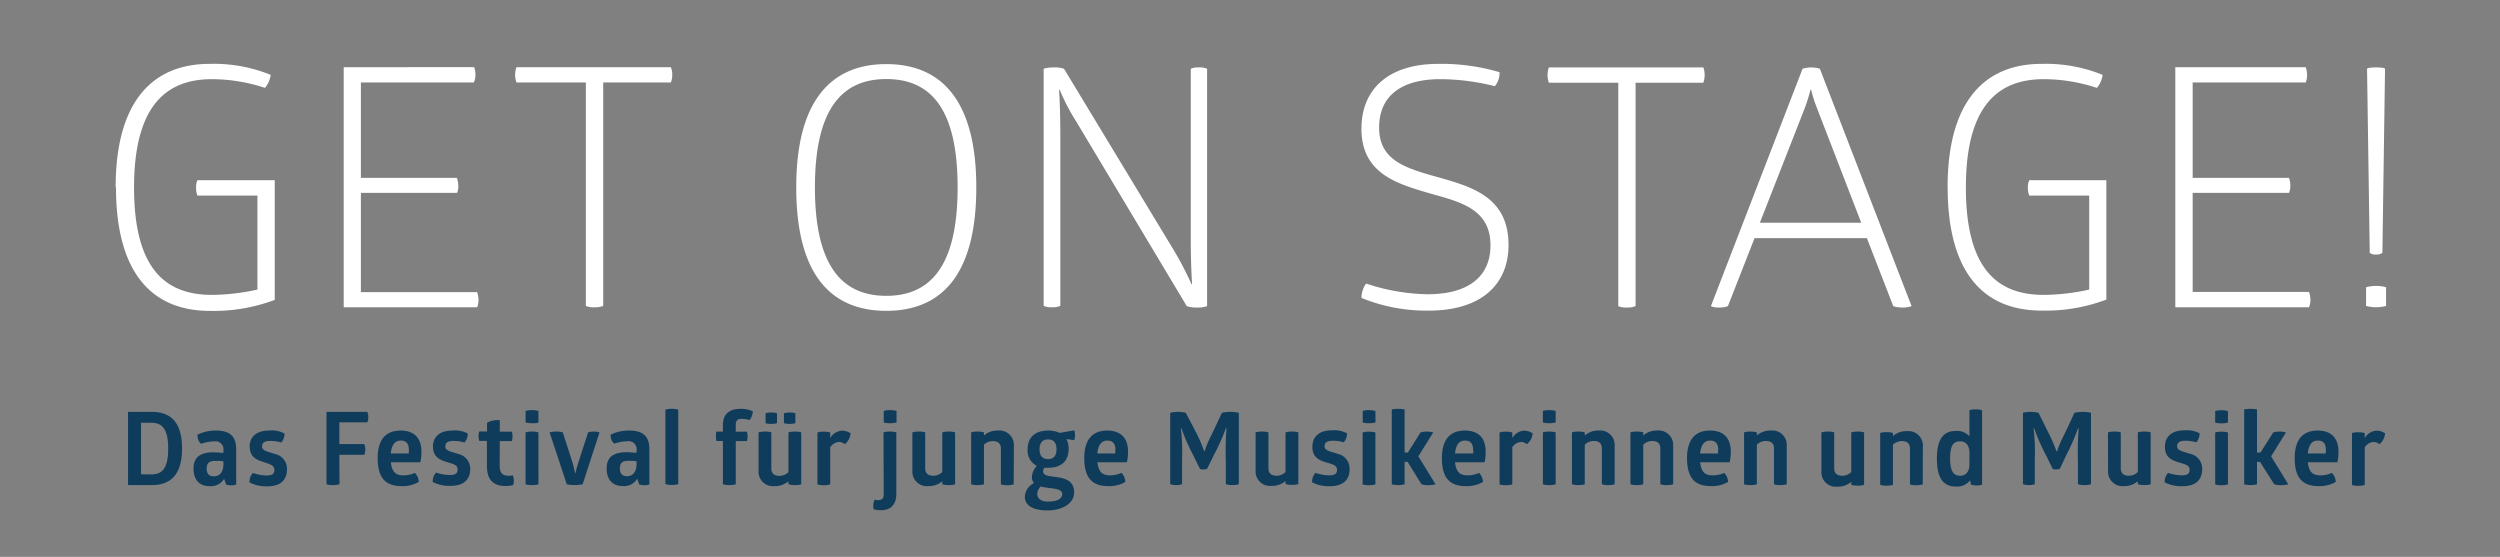
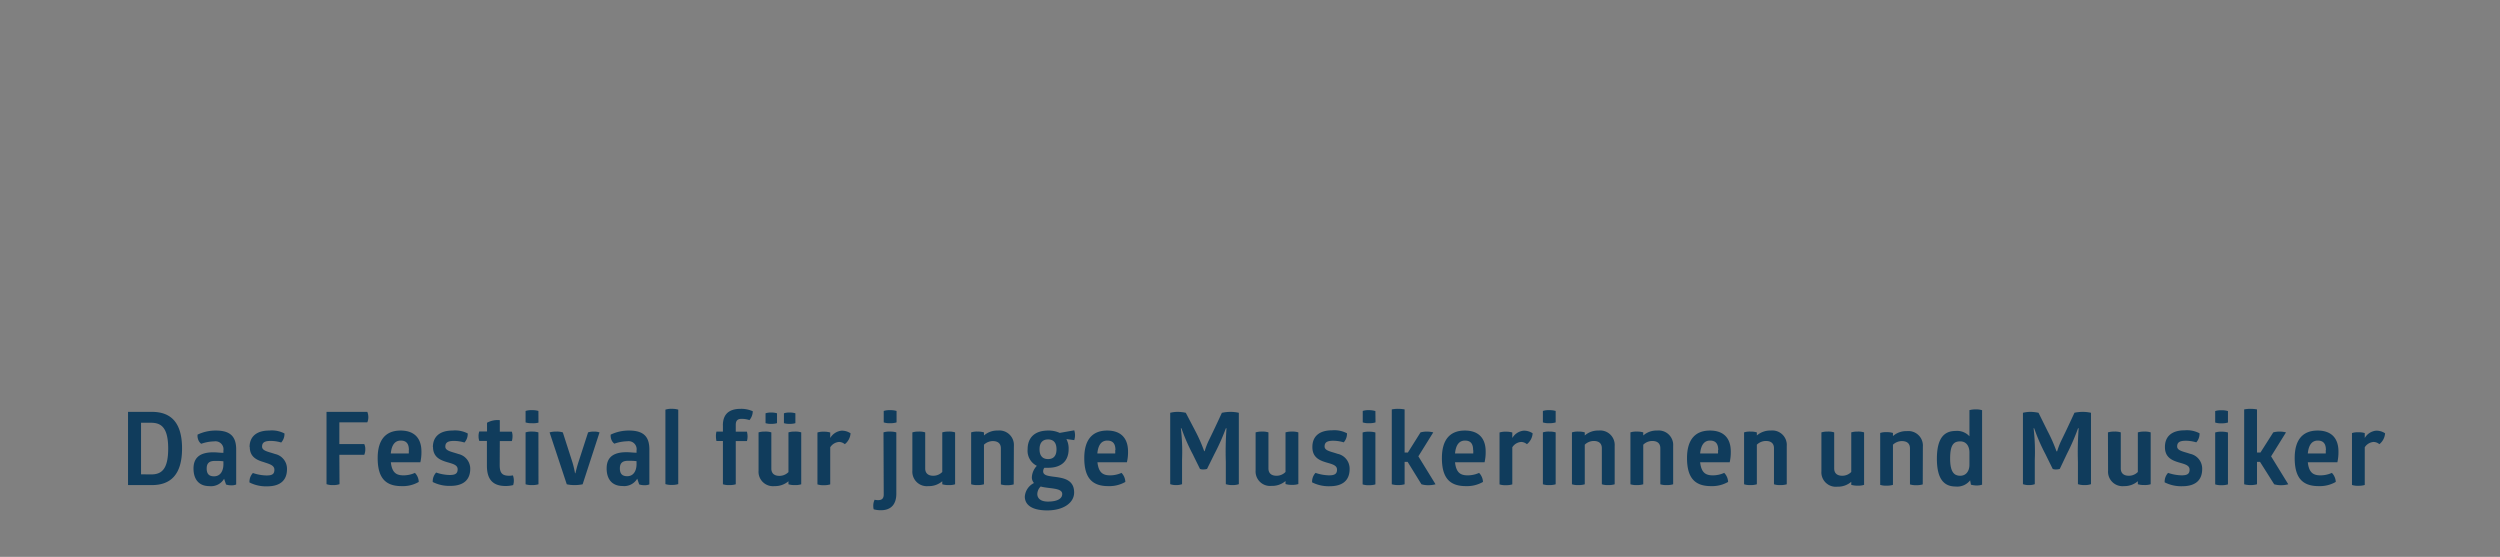
<svg xmlns="http://www.w3.org/2000/svg" id="Ebene_1" data-name="Ebene 1" viewBox="0 0 436.42 97.21">
  <rect x="0" y="0" width="436.42" height="97.21" fill="#808080" stroke="none" />
  <title>getonstage</title>
  <path d="M311.91,77.86a2.52,2.52,0,0,0-2.78-2.7,3.53,3.53,0,0,0-2.44.86v-.54a3.6,3.6,0,0,0-1.11-.14,3.26,3.26,0,0,0-1.12.14v9.06a3.26,3.26,0,0,0,1.12.14,3.6,3.6,0,0,0,1.11-.14V77.63a2.27,2.27,0,0,1,1.57-.65c1,0,1.42.51,1.42,1.27v6.29a3.19,3.19,0,0,0,1.12.14,3.6,3.6,0,0,0,1.11-.14Zm-12,.71a5.85,5.85,0,0,1,0,.59h-3.12c.16-1.65.83-2.25,1.73-2.25,1.12,0,1.43.74,1.43,1.66m2,2.13a8,8,0,0,0,.19-1.86c0-2.54-1.43-3.68-3.64-3.68-2.44,0-4,1.44-4,4.8s1.28,4.9,4.17,4.9a5.6,5.6,0,0,0,3-.73,2.35,2.35,0,0,0-.68-1.58,4.78,4.78,0,0,1-2,.43c-1.24,0-2-.47-2.2-2.28Zm-9.87-2.84a2.53,2.53,0,0,0-2.79-2.7,3.49,3.49,0,0,0-2.43.86v-.54a3.63,3.63,0,0,0-1.12-.14,3.26,3.26,0,0,0-1.12.14v9.06a3.26,3.26,0,0,0,1.12.14,3.63,3.63,0,0,0,1.12-.14V77.63a2.26,2.26,0,0,1,1.56-.65c1,0,1.42.51,1.42,1.27v6.29a3.26,3.26,0,0,0,1.12.14,3.63,3.63,0,0,0,1.12-.14Zm-10.21,0a2.53,2.53,0,0,0-2.79-2.7,3.5,3.5,0,0,0-2.43.86v-.54a3.63,3.63,0,0,0-1.12-.14,3.26,3.26,0,0,0-1.12.14v9.06a3.26,3.26,0,0,0,1.12.14,3.63,3.63,0,0,0,1.12-.14V77.63a2.26,2.26,0,0,1,1.56-.65c1,0,1.42.51,1.42,1.27v6.29a3.26,3.26,0,0,0,1.12.14,3.63,3.63,0,0,0,1.12-.14Zm-10.3-2.38a3.6,3.6,0,0,0-1.11-.14,3.19,3.19,0,0,0-1.12.14v9.06a3.19,3.19,0,0,0,1.12.14,3.6,3.6,0,0,0,1.11-.14Zm0-3.74a3.6,3.6,0,0,0-1.11-.14,3.19,3.19,0,0,0-1.12.14v2a3.19,3.19,0,0,0,1.12.14,3.6,3.6,0,0,0,1.11-.14ZM264,76.5v-1a3.6,3.6,0,0,0-1.11-.14,3.19,3.19,0,0,0-1.12.14v9.06a3.19,3.19,0,0,0,1.12.14,3.6,3.6,0,0,0,1.11-.14V78.08a2,2,0,0,1,1.55-.93,1.64,1.64,0,0,1,1,.39,2.65,2.65,0,0,0,1-1.9,2.73,2.73,0,0,0-1.57-.46,2.59,2.59,0,0,0-2,1.32m-6.8,2.07a5.83,5.83,0,0,1,0,.59H254c.16-1.65.84-2.25,1.74-2.25,1.12,0,1.42.74,1.42,1.66m2,2.13a8,8,0,0,0,.19-1.86c0-2.54-1.43-3.68-3.64-3.68-2.45,0-4,1.44-4,4.8s1.27,4.9,4.17,4.9a5.6,5.6,0,0,0,3-.73,2.4,2.4,0,0,0-.68-1.58,4.78,4.78,0,0,1-2,.43c-1.25,0-2-.47-2.2-2.28ZM245.77,79h-.57V71.47a6.57,6.57,0,0,0-1.1-.1,5.92,5.92,0,0,0-1.14.1V84.54a4.12,4.12,0,0,0,1.14.14,4.07,4.07,0,0,0,1.1-.14V80.63h.53l2.41,3.91a4.11,4.11,0,0,0,1.21.16,4.68,4.68,0,0,0,1.25-.16l-3-4.88,2.6-4.18a4.55,4.55,0,0,0-1.1-.14,4.23,4.23,0,0,0-1.12.14Zm-5.67-3.5a3.63,3.63,0,0,0-1.12-.14,3.16,3.16,0,0,0-1.11.14v9.06a3.16,3.16,0,0,0,1.11.14,3.63,3.63,0,0,0,1.12-.14Zm0-3.74A3.63,3.63,0,0,0,239,71.6a3.16,3.16,0,0,0-1.11.14v2a3.16,3.16,0,0,0,1.11.14,3.63,3.63,0,0,0,1.12-.14Zm-11,6.3c0,1.83,1.3,2.33,2.47,2.68,1,.29,1.83.48,1.83,1.24s-.43,1-1.39,1a7.76,7.76,0,0,1-2.36-.43,2.25,2.25,0,0,0-.6,1.65,6.37,6.37,0,0,0,3.07.68c2.32,0,3.48-1.07,3.48-3a2.64,2.64,0,0,0-2.11-2.66c-1.12-.39-2.26-.52-2.26-1.28s.5-1,1.53-1a6.42,6.42,0,0,1,1.81.28,2.24,2.24,0,0,0,.57-1.58,4.73,4.73,0,0,0-2.61-.52c-2.33,0-3.43,1.16-3.43,2.88m-9.91,4.12a2.53,2.53,0,0,0,2.79,2.7,3.56,3.56,0,0,0,2.43-.85v.53a3.63,3.63,0,0,0,1.12.14,3.26,3.26,0,0,0,1.12-.14V75.48a3.26,3.26,0,0,0-1.12-.14,3.63,3.63,0,0,0-1.12.14v6.91a2.16,2.16,0,0,1-1.56.66c-1,0-1.42-.52-1.42-1.28V75.48a3.26,3.26,0,0,0-1.12-.14,3.63,3.63,0,0,0-1.12.14Zm-5.87-10.1c-.75,1.63-1.51,3.26-2.31,4.88a13,13,0,0,0-.71,1.85h-.09a27.39,27.39,0,0,0-1.53-3.48L207,72.06a6.78,6.78,0,0,0-1.35-.16,5.39,5.39,0,0,0-1.37.16V84.52a2.9,2.9,0,0,0,1,.16,2.93,2.93,0,0,0,1.07-.16V80.19a34.39,34.39,0,0,0-.21-5.43h.1a32.68,32.68,0,0,0,2,4.58c.41.85.83,1.68,1.24,2.52a1.39,1.39,0,0,0,.57.09,2.29,2.29,0,0,0,.66-.09L212,79.25A38,38,0,0,0,214,74.76h.11a54.61,54.61,0,0,0-.12,5.87v3.89a3.52,3.52,0,0,0,1.15.16,3.22,3.22,0,0,0,1.12-.16V72.06a6.42,6.42,0,0,0-1.48-.16,7.06,7.06,0,0,0-1.45.16m130.47,6.76v2.31c0,1.12-.6,1.92-1.6,1.92s-1.77-.54-1.77-3,.65-3,1.77-3c1,0,1.56.76,1.6,1.84m0-7.31v4.58a2.91,2.91,0,0,0-2.4-.93c-2,0-3.28,1.23-3.28,4.85s1.29,4.85,3.28,4.85a2.84,2.84,0,0,0,2.52-1.08l.14.76a4,4,0,0,0,1,.14,3.16,3.16,0,0,0,.95-.14v-13a3.37,3.37,0,0,0-1.11-.14,3.67,3.67,0,0,0-1.13.14m-8.1,6.35a2.53,2.53,0,0,0-2.78-2.7,3.51,3.51,0,0,0-2.44.86v-.54a3.6,3.6,0,0,0-1.11-.14,3.19,3.19,0,0,0-1.12.14v9.06a3.19,3.19,0,0,0,1.12.14,3.6,3.6,0,0,0,1.11-.14V77.63A2.27,2.27,0,0,1,332,77c1,0,1.42.51,1.42,1.27v6.29a3.16,3.16,0,0,0,1.11.14,3.63,3.63,0,0,0,1.12-.14Zm-17.71,4.3a2.52,2.52,0,0,0,2.78,2.7,3.56,3.56,0,0,0,2.43-.85v.53a3.71,3.71,0,0,0,1.12.14,3.26,3.26,0,0,0,1.12-.14V75.48a3.26,3.26,0,0,0-1.12-.14,3.71,3.71,0,0,0-1.12.14v6.91a2.16,2.16,0,0,1-1.56.66c-1,0-1.42-.52-1.42-1.28V75.48a3.19,3.19,0,0,0-1.12-.14,3.6,3.6,0,0,0-1.11.14Zm94.85-5.66v-1a3.6,3.6,0,0,0-1.11-.14,3.19,3.19,0,0,0-1.12.14v9.06a3.19,3.19,0,0,0,1.12.14,3.6,3.6,0,0,0,1.11-.14V78.08a2,2,0,0,1,1.55-.93,1.64,1.64,0,0,1,1,.39,2.65,2.65,0,0,0,1-1.9,2.73,2.73,0,0,0-1.57-.46,2.59,2.59,0,0,0-2,1.32M406,78.57a5.83,5.83,0,0,1,0,.59h-3.13c.16-1.65.84-2.25,1.74-2.25,1.12,0,1.42.74,1.42,1.66m2,2.13a8,8,0,0,0,.19-1.86c0-2.54-1.43-3.68-3.64-3.68-2.45,0-4,1.44-4,4.8s1.27,4.9,4.17,4.9a5.6,5.6,0,0,0,3-.73,2.4,2.4,0,0,0-.68-1.58,4.78,4.78,0,0,1-2,.43c-1.25,0-2-.47-2.2-2.28ZM394.6,79H394V71.47a6.57,6.57,0,0,0-1.1-.1,5.92,5.92,0,0,0-1.14.1V84.54a4.12,4.12,0,0,0,1.14.14,4.07,4.07,0,0,0,1.1-.14V80.63h.53L397,84.54a4.11,4.11,0,0,0,1.21.16,4.68,4.68,0,0,0,1.25-.16l-3-4.88,2.6-4.18a4.55,4.55,0,0,0-1.1-.14,4.23,4.23,0,0,0-1.12.14Zm-5.67-3.5a3.6,3.6,0,0,0-1.11-.14,3.19,3.19,0,0,0-1.12.14v9.06a3.19,3.19,0,0,0,1.12.14,3.6,3.6,0,0,0,1.11-.14Zm0-3.74a3.6,3.6,0,0,0-1.11-.14,3.19,3.19,0,0,0-1.12.14v2a3.19,3.19,0,0,0,1.12.14,3.6,3.6,0,0,0,1.11-.14Zm-11,6.3c0,1.83,1.3,2.33,2.47,2.68,1,.29,1.83.48,1.83,1.24s-.43,1-1.39,1a7.76,7.76,0,0,1-2.36-.43,2.25,2.25,0,0,0-.6,1.65,6.37,6.37,0,0,0,3.07.68c2.32,0,3.48-1.07,3.48-3a2.64,2.64,0,0,0-2.11-2.66c-1.12-.39-2.26-.52-2.26-1.28s.5-1,1.53-1a6.42,6.42,0,0,1,1.81.28,2.24,2.24,0,0,0,.57-1.58,4.73,4.73,0,0,0-2.61-.52c-2.33,0-3.43,1.16-3.43,2.88M368,82.16a2.53,2.53,0,0,0,2.79,2.7A3.56,3.56,0,0,0,373.2,84v.53a3.63,3.63,0,0,0,1.12.14,3.26,3.26,0,0,0,1.12-.14V75.48a3.26,3.26,0,0,0-1.12-.14,3.63,3.63,0,0,0-1.12.14v6.91a2.16,2.16,0,0,1-1.56.66c-1,0-1.42-.52-1.42-1.28V75.48a3.26,3.26,0,0,0-1.12-.14,3.63,3.63,0,0,0-1.12.14Zm-5.87-10.1c-.75,1.63-1.51,3.26-2.31,4.88a13,13,0,0,0-.71,1.85H359a27.39,27.39,0,0,0-1.53-3.48l-1.61-3.25a6.78,6.78,0,0,0-1.35-.16,5.39,5.39,0,0,0-1.37.16V84.52a2.9,2.9,0,0,0,1,.16,2.93,2.93,0,0,0,1.07-.16V80.19a34.39,34.39,0,0,0-.21-5.43h.1a32.68,32.68,0,0,0,2,4.58c.41.85.83,1.68,1.24,2.52a1.39,1.39,0,0,0,.57.09,2.29,2.29,0,0,0,.66-.09l1.24-2.61a38,38,0,0,0,1.95-4.49h.11a54.41,54.41,0,0,0-.13,5.87v3.89a3.63,3.63,0,0,0,1.16.16,3.22,3.22,0,0,0,1.12-.16V72.06a6.42,6.42,0,0,0-1.48-.16,7.06,7.06,0,0,0-1.45.16M194.68,78.57a5.85,5.85,0,0,1,0,.59h-3.12c.16-1.65.83-2.25,1.74-2.25,1.12,0,1.42.74,1.42,1.66m2,2.13a7.63,7.63,0,0,0,.2-1.86c0-2.54-1.44-3.68-3.64-3.68-2.45,0-4,1.44-4,4.8s1.28,4.9,4.17,4.9a5.6,5.6,0,0,0,3-.73,2.39,2.39,0,0,0-.67-1.58,4.86,4.86,0,0,1-2,.43c-1.24,0-2-.47-2.2-2.28Zm-11.29,5.54c0,.78-.8,1.32-2.5,1.32-1.32,0-1.85-.61-1.85-1.32a1.9,1.9,0,0,1,.59-1.31c1.56.42,3.76.19,3.76,1.31m-1-7.81c0,1.21-.58,1.71-1.47,1.71s-1.49-.5-1.49-1.71.6-1.72,1.49-1.72,1.47.51,1.47,1.72m.56-2.86a4.64,4.64,0,0,0-2-.41c-2.38,0-3.6,1.25-3.6,3.27A2.93,2.93,0,0,0,181,81.32a3.09,3.09,0,0,0-.87,2,1.45,1.45,0,0,0,.37,1,2.88,2.88,0,0,0-1.6,2.36c0,1.42,1.18,2.42,3.93,2.42s4.68-1.28,4.68-3.13c0-3.71-5.11-2.07-5.39-3.53a1,1,0,0,1,.19-.78c.2,0,.41,0,.64,0,2.4,0,3.6-1.24,3.6-3.27a3.52,3.52,0,0,0-.39-1.74l1.37.18a2.77,2.77,0,0,0,0-1.71Zm-8,2.29a2.53,2.53,0,0,0-2.79-2.7,3.5,3.5,0,0,0-2.43.86v-.54a3.63,3.63,0,0,0-1.12-.14,3.26,3.26,0,0,0-1.12.14v9.06a3.26,3.26,0,0,0,1.12.14,3.63,3.63,0,0,0,1.12-.14V77.63A2.26,2.26,0,0,1,173.3,77c1,0,1.42.51,1.42,1.27v6.29a3.26,3.26,0,0,0,1.12.14,3.63,3.63,0,0,0,1.12-.14Zm-17.72,4.3a2.53,2.53,0,0,0,2.79,2.7,3.56,3.56,0,0,0,2.43-.85v.53a3.63,3.63,0,0,0,1.12.14,3.26,3.26,0,0,0,1.12-.14V75.48a3.26,3.26,0,0,0-1.12-.14,3.63,3.63,0,0,0-1.12.14v6.91a2.16,2.16,0,0,1-1.56.66c-1,0-1.42-.52-1.42-1.28V75.48a3.26,3.26,0,0,0-1.12-.14,3.63,3.63,0,0,0-1.12.14Zm-5,4.15c0,.73-.34,1-1,1a2.87,2.87,0,0,1-.59-.07,2.33,2.33,0,0,0-.23,1.15,2,2,0,0,0,.07.52,4.71,4.71,0,0,0,1.26.16c1.78,0,2.69-1.05,2.69-2.88V75.48a3.63,3.63,0,0,0-1.12-.14,3.26,3.26,0,0,0-1.12.14Zm2.24-14.57a3.63,3.63,0,0,0-1.12-.14,3.26,3.26,0,0,0-1.12.14v2a3.26,3.26,0,0,0,1.12.14,3.63,3.63,0,0,0,1.12-.14ZM144.93,76.5v-1a3.6,3.6,0,0,0-1.11-.14,3.19,3.19,0,0,0-1.12.14v9.06a3.19,3.19,0,0,0,1.12.14,3.6,3.6,0,0,0,1.11-.14V78.08a2,2,0,0,1,1.55-.93,1.64,1.64,0,0,1,1,.39,2.65,2.65,0,0,0,1-1.9,2.73,2.73,0,0,0-1.57-.46,2.61,2.61,0,0,0-2,1.32m-7.27-1v6.91a2.19,2.19,0,0,1-1.57.66c-1,0-1.42-.52-1.42-1.28V75.48a3.19,3.19,0,0,0-1.12-.14,3.6,3.6,0,0,0-1.11.14v6.68a2.52,2.52,0,0,0,2.78,2.7,3.61,3.61,0,0,0,2.44-.85v.53a3.6,3.6,0,0,0,1.11.14,3.26,3.26,0,0,0,1.12-.14V75.48a3.26,3.26,0,0,0-1.12-.14,3.6,3.6,0,0,0-1.11.14m-.79-3.33v1.72a2.93,2.93,0,0,0,1,.12,3.16,3.16,0,0,0,1-.12V72.15a2.93,2.93,0,0,0-1-.13,2.72,2.72,0,0,0-1,.13m-3.21,0v1.72a2.85,2.85,0,0,0,1,.12,3.16,3.16,0,0,0,1-.12V72.15a2.93,2.93,0,0,0-1-.13,2.65,2.65,0,0,0-1,.13m-7.44,2.13v1.06h-1.13a3,3,0,0,0-.09.8,4.09,4.09,0,0,0,.09.85h1.13v7.55a3.26,3.26,0,0,0,1.12.14,3.63,3.63,0,0,0,1.12-.14V77h1.95a3.09,3.09,0,0,0,.11-.8,3.61,3.61,0,0,0-.11-.85h-1.95V74.19c0-.75.3-1.07,1-1.07a4,4,0,0,1,1.39.22,2.49,2.49,0,0,0,.58-1.55,4.89,4.89,0,0,0-2.11-.42c-2.31,0-3.11,1.19-3.11,2.91m-7.79-2.77a3.63,3.63,0,0,0-1.12-.14,3.26,3.26,0,0,0-1.12.14v13a3.26,3.26,0,0,0,1.12.14,3.63,3.63,0,0,0,1.12-.14Zm-7.28,9v.53c0,.94-.39,2.09-1.63,2.09-.8,0-1.28-.35-1.28-1.36s.53-1.33,1.44-1.33c.51,0,1,0,1.47.07m-4.51-4.66a1.92,1.92,0,0,0,.14.95,1.51,1.51,0,0,0,.5.65,7.23,7.23,0,0,1,2.27-.42,1.4,1.4,0,0,1,1.6,1.61v.39c-.51,0-1.14-.09-1.76-.09-2.2,0-3.46.82-3.46,2.83s1.07,3.07,2.75,3.07a2.64,2.64,0,0,0,2.59-1.28l.34,1a2.74,2.74,0,0,0,.91.14,2,2,0,0,0,.87-.14V78.47c0-2.24-1-3.31-3.55-3.31a7.3,7.3,0,0,0-3.2.71m-8.36-.39a3.58,3.58,0,0,0-1.15-.14,4.1,4.1,0,0,0-1.16.14l3,9.06a5.94,5.94,0,0,0,1.38.14,6.65,6.65,0,0,0,1.39-.14l2.95-9.06a3,3,0,0,0-1-.14,3.22,3.22,0,0,0-1,.14L101,80.61c-.33,1-.55,2-.55,2h-.07a16.48,16.48,0,0,0-.48-2Zm-4.26,0a3.63,3.63,0,0,0-1.12-.14,3.26,3.26,0,0,0-1.12.14v9.06a3.26,3.26,0,0,0,1.12.14A3.63,3.63,0,0,0,94,84.54Zm0-3.74a3.63,3.63,0,0,0-1.12-.14,3.26,3.26,0,0,0-1.12.14v2a3.26,3.26,0,0,0,1.12.14A3.63,3.63,0,0,0,94,73.78ZM87.25,77h2.1a2.82,2.82,0,0,0,.12-.83,2.4,2.4,0,0,0-.12-.82h-2.1v-2a3.77,3.77,0,0,0-2.23.45v1.52H83.67a2.23,2.23,0,0,0-.13.84,2.35,2.35,0,0,0,.13.81H85v4.33c0,2.35,1,3.54,3.26,3.54a5.07,5.07,0,0,0,1.32-.16,2.49,2.49,0,0,0,.12-.8,2.59,2.59,0,0,0-.16-.89,4.08,4.08,0,0,1-.62.06c-1.13,0-1.69-.34-1.69-1.85ZM75.59,78c0,1.83,1.3,2.33,2.47,2.68,1,.29,1.83.48,1.83,1.24s-.43,1-1.39,1a7.67,7.67,0,0,1-2.36-.43,2.25,2.25,0,0,0-.6,1.65,6.37,6.37,0,0,0,3.07.68c2.32,0,3.48-1.07,3.48-3A2.64,2.64,0,0,0,80,79.25c-1.12-.39-2.26-.52-2.26-1.28s.5-1,1.53-1a6.42,6.42,0,0,1,1.81.28,2.24,2.24,0,0,0,.57-1.58A4.73,4.73,0,0,0,79,75.16c-2.33,0-3.43,1.16-3.43,2.88m-4.21.53a5.83,5.83,0,0,1,0,.59H68.22c.16-1.65.84-2.25,1.74-2.25,1.12,0,1.42.74,1.42,1.66m2,2.13a8,8,0,0,0,.19-1.86c0-2.54-1.44-3.68-3.64-3.68-2.45,0-4,1.44-4,4.8s1.27,4.9,4.17,4.9a5.54,5.54,0,0,0,3-.73,2.34,2.34,0,0,0-.67-1.58,4.78,4.78,0,0,1-2,.43c-1.25,0-2-.47-2.2-2.28ZM59.24,79.39h4.35a2.49,2.49,0,0,0,.18-1,2,2,0,0,0-.18-.87H59.24V73.73h4.88a2.3,2.3,0,0,0,.18-.93,2.45,2.45,0,0,0-.18-.9H57V84.52a3.08,3.08,0,0,0,1.12.16,3.31,3.31,0,0,0,1.15-.16ZM43.6,78c0,1.83,1.3,2.33,2.47,2.68C47,81,47.9,81.2,47.9,82s-.43,1-1.39,1a7.67,7.67,0,0,1-2.36-.43,2.25,2.25,0,0,0-.6,1.65,6.37,6.37,0,0,0,3.07.68c2.32,0,3.48-1.07,3.48-3A2.64,2.64,0,0,0,48,79.25c-1.11-.39-2.25-.52-2.25-1.28s.5-1,1.53-1a6.42,6.42,0,0,1,1.81.28,2.24,2.24,0,0,0,.57-1.58A4.73,4.73,0,0,0,47,75.16c-2.33,0-3.43,1.16-3.43,2.88M39,80.53v.53c0,.94-.39,2.09-1.64,2.09-.8,0-1.28-.35-1.28-1.36s.54-1.33,1.44-1.33c.52,0,1,0,1.48.07m-4.51-4.66a1.92,1.92,0,0,0,.14.95,1.43,1.43,0,0,0,.5.65,7.23,7.23,0,0,1,2.27-.42A1.4,1.4,0,0,1,39,78.66v.39c-.52,0-1.14-.09-1.76-.09-2.2,0-3.46.82-3.46,2.83s1.06,3.07,2.75,3.07a2.65,2.65,0,0,0,2.59-1.28l.34,1a2.64,2.64,0,0,0,.9.14,2,2,0,0,0,.87-.14V78.47c0-2.24-1-3.31-3.55-3.31a7.28,7.28,0,0,0-3.19.71M24.62,82.8v-9h1.74c1.72,0,3,.75,3,4.51s-1.26,4.51-3,4.51ZM22.35,71.9V84.68h4.17c3.23,0,5.26-1.79,5.26-6.39s-2-6.39-5.26-6.39Z" style="fill:#103c5c" />
-   <path d="M416.53,50.14a6.73,6.73,0,0,0-3.49,0V53.4a6.46,6.46,0,0,0,3.49,0Zm-2.85-6a1.6,1.6,0,0,0,1.1.29,1.81,1.81,0,0,0,1.11-.29L416.35,12s-.05-.23-1.57-.23-1.57.23-1.57.23ZM379.74,11.73V53.64h23.34a3.46,3.46,0,0,0,.24-1.4,4.4,4.4,0,0,0-.24-1.28H382.77V33.67h16.82a3.31,3.31,0,0,0,.23-1.34,4.46,4.46,0,0,0-.23-1.28H382.77V14.4H402.5a3.22,3.22,0,0,0,.23-1.39,3.76,3.76,0,0,0-.23-1.28ZM340,32.68c0,14.5,5.93,21.54,16.41,21.54a30,30,0,0,0,11.29-1.92V31.46H354.25A2.86,2.86,0,0,0,354,32.8a3.53,3.53,0,0,0,.24,1.34h10.47V50.55a37.7,37.7,0,0,1-7.91.93c-7.8,0-13.62-4.13-13.62-18.74s5.88-18.92,13.62-18.92a29.73,29.73,0,0,1,9.25,1.52,4.41,4.41,0,0,0,1-2.27,26.32,26.32,0,0,0-10.65-1.92c-10.53,0-16.41,7.27-16.41,21.53m-23.81-17a21.34,21.34,0,0,0,.93,3l7.8,20.2H307.22l7.91-20.2c.64-1.8.93-3,.93-3ZM314.67,12l-16,41.44a3,3,0,0,0,1.4.24,3.78,3.78,0,0,0,1.57-.24l4.65-11.87H325.9l4.6,11.87a4.46,4.46,0,0,0,1.57.24,4.25,4.25,0,0,0,1.63-.24L317.69,12a5.07,5.07,0,0,0-3,0m-44.3-.23a3.6,3.6,0,0,0-.23,1.34,3.57,3.57,0,0,0,.23,1.33h12.11v39a3.29,3.29,0,0,0,1.51.24,3.56,3.56,0,0,0,1.51-.24v-39h11.82a3.57,3.57,0,0,0,.23-1.33,3.24,3.24,0,0,0-.23-1.34ZM237.66,22.44c0,8.2,6.69,9.78,12.86,11.58,5.13,1.4,9.67,2.91,9.67,8.79,0,5.59-4,8.56-11,8.56a35.81,35.81,0,0,1-10.71-1.87,4.32,4.32,0,0,0-.81,2.51,29.93,29.93,0,0,0,11.82,2.21c8.78,0,13.85-4.31,13.85-11.47,0-8-5.88-10-11.7-11.64-6-1.69-10.89-2.91-10.89-8.85,0-5.18,3.44-8.44,10.71-8.44a39.1,39.1,0,0,1,9.49,1.23,3.6,3.6,0,0,0,.82-2.45,35.81,35.81,0,0,0-10.71-1.45c-8.68,0-13.39,4.42-13.39,11.29m-30.5,31a5.17,5.17,0,0,0,1.8.24,4.61,4.61,0,0,0,1.75-.24V12a3.12,3.12,0,0,0-1.4-.23,3.25,3.25,0,0,0-1.45.23V41.88c0,4.54.23,7.74.23,7.74H208a55.91,55.91,0,0,0-3.09-5.94L185.74,12a4.79,4.79,0,0,0-1.75-.23,5.82,5.82,0,0,0-1.8.23V53.4a3.32,3.32,0,0,0,1.4.24,3.61,3.61,0,0,0,1.51-.24V23.83c0-5.58-.23-8.14-.23-8.14H185a35.82,35.82,0,0,0,2.91,5.58Zm-40-20.72c0,13.86-4.83,18.92-12.45,18.92s-12.46-5.06-12.46-18.92,4.83-18.92,12.46-18.92,12.45,5,12.45,18.92m-28.17,0c0,15.08,5.94,21.54,15.72,21.54s15.71-6.46,15.71-21.54-6-21.53-15.71-21.53S139,17.66,139,32.68M90.16,11.73a3.6,3.6,0,0,0-.23,1.34,3.57,3.57,0,0,0,.23,1.33h12.11v39a3.29,3.29,0,0,0,1.51.24,3.64,3.64,0,0,0,1.52-.24v-39h11.81a3.44,3.44,0,0,0,.24-1.33,3.12,3.12,0,0,0-.24-1.34ZM60,11.73V53.64H83.3a3.64,3.64,0,0,0,.23-1.4A4.76,4.76,0,0,0,83.3,51H63V33.67H79.8A3.14,3.14,0,0,0,80,32.33a4.47,4.47,0,0,0-.24-1.28H63V14.4H82.71A3.21,3.21,0,0,0,83,13a3.74,3.74,0,0,0-.24-1.28Zm-39.75,21c0,14.5,5.94,21.54,16.41,21.54a30.13,30.13,0,0,0,11.3-1.92V31.46H34.46a3,3,0,0,0-.23,1.34,3.66,3.66,0,0,0,.23,1.34H44.94V50.55a37.92,37.92,0,0,1-7.92.93c-7.8,0-13.62-4.13-13.62-18.74S29.28,13.82,37,13.82a29.84,29.84,0,0,1,9.26,1.52,4.58,4.58,0,0,0,1-2.27,26.4,26.4,0,0,0-10.66-1.92c-10.53,0-16.41,7.27-16.41,21.53" style="fill:#fff" />
</svg>